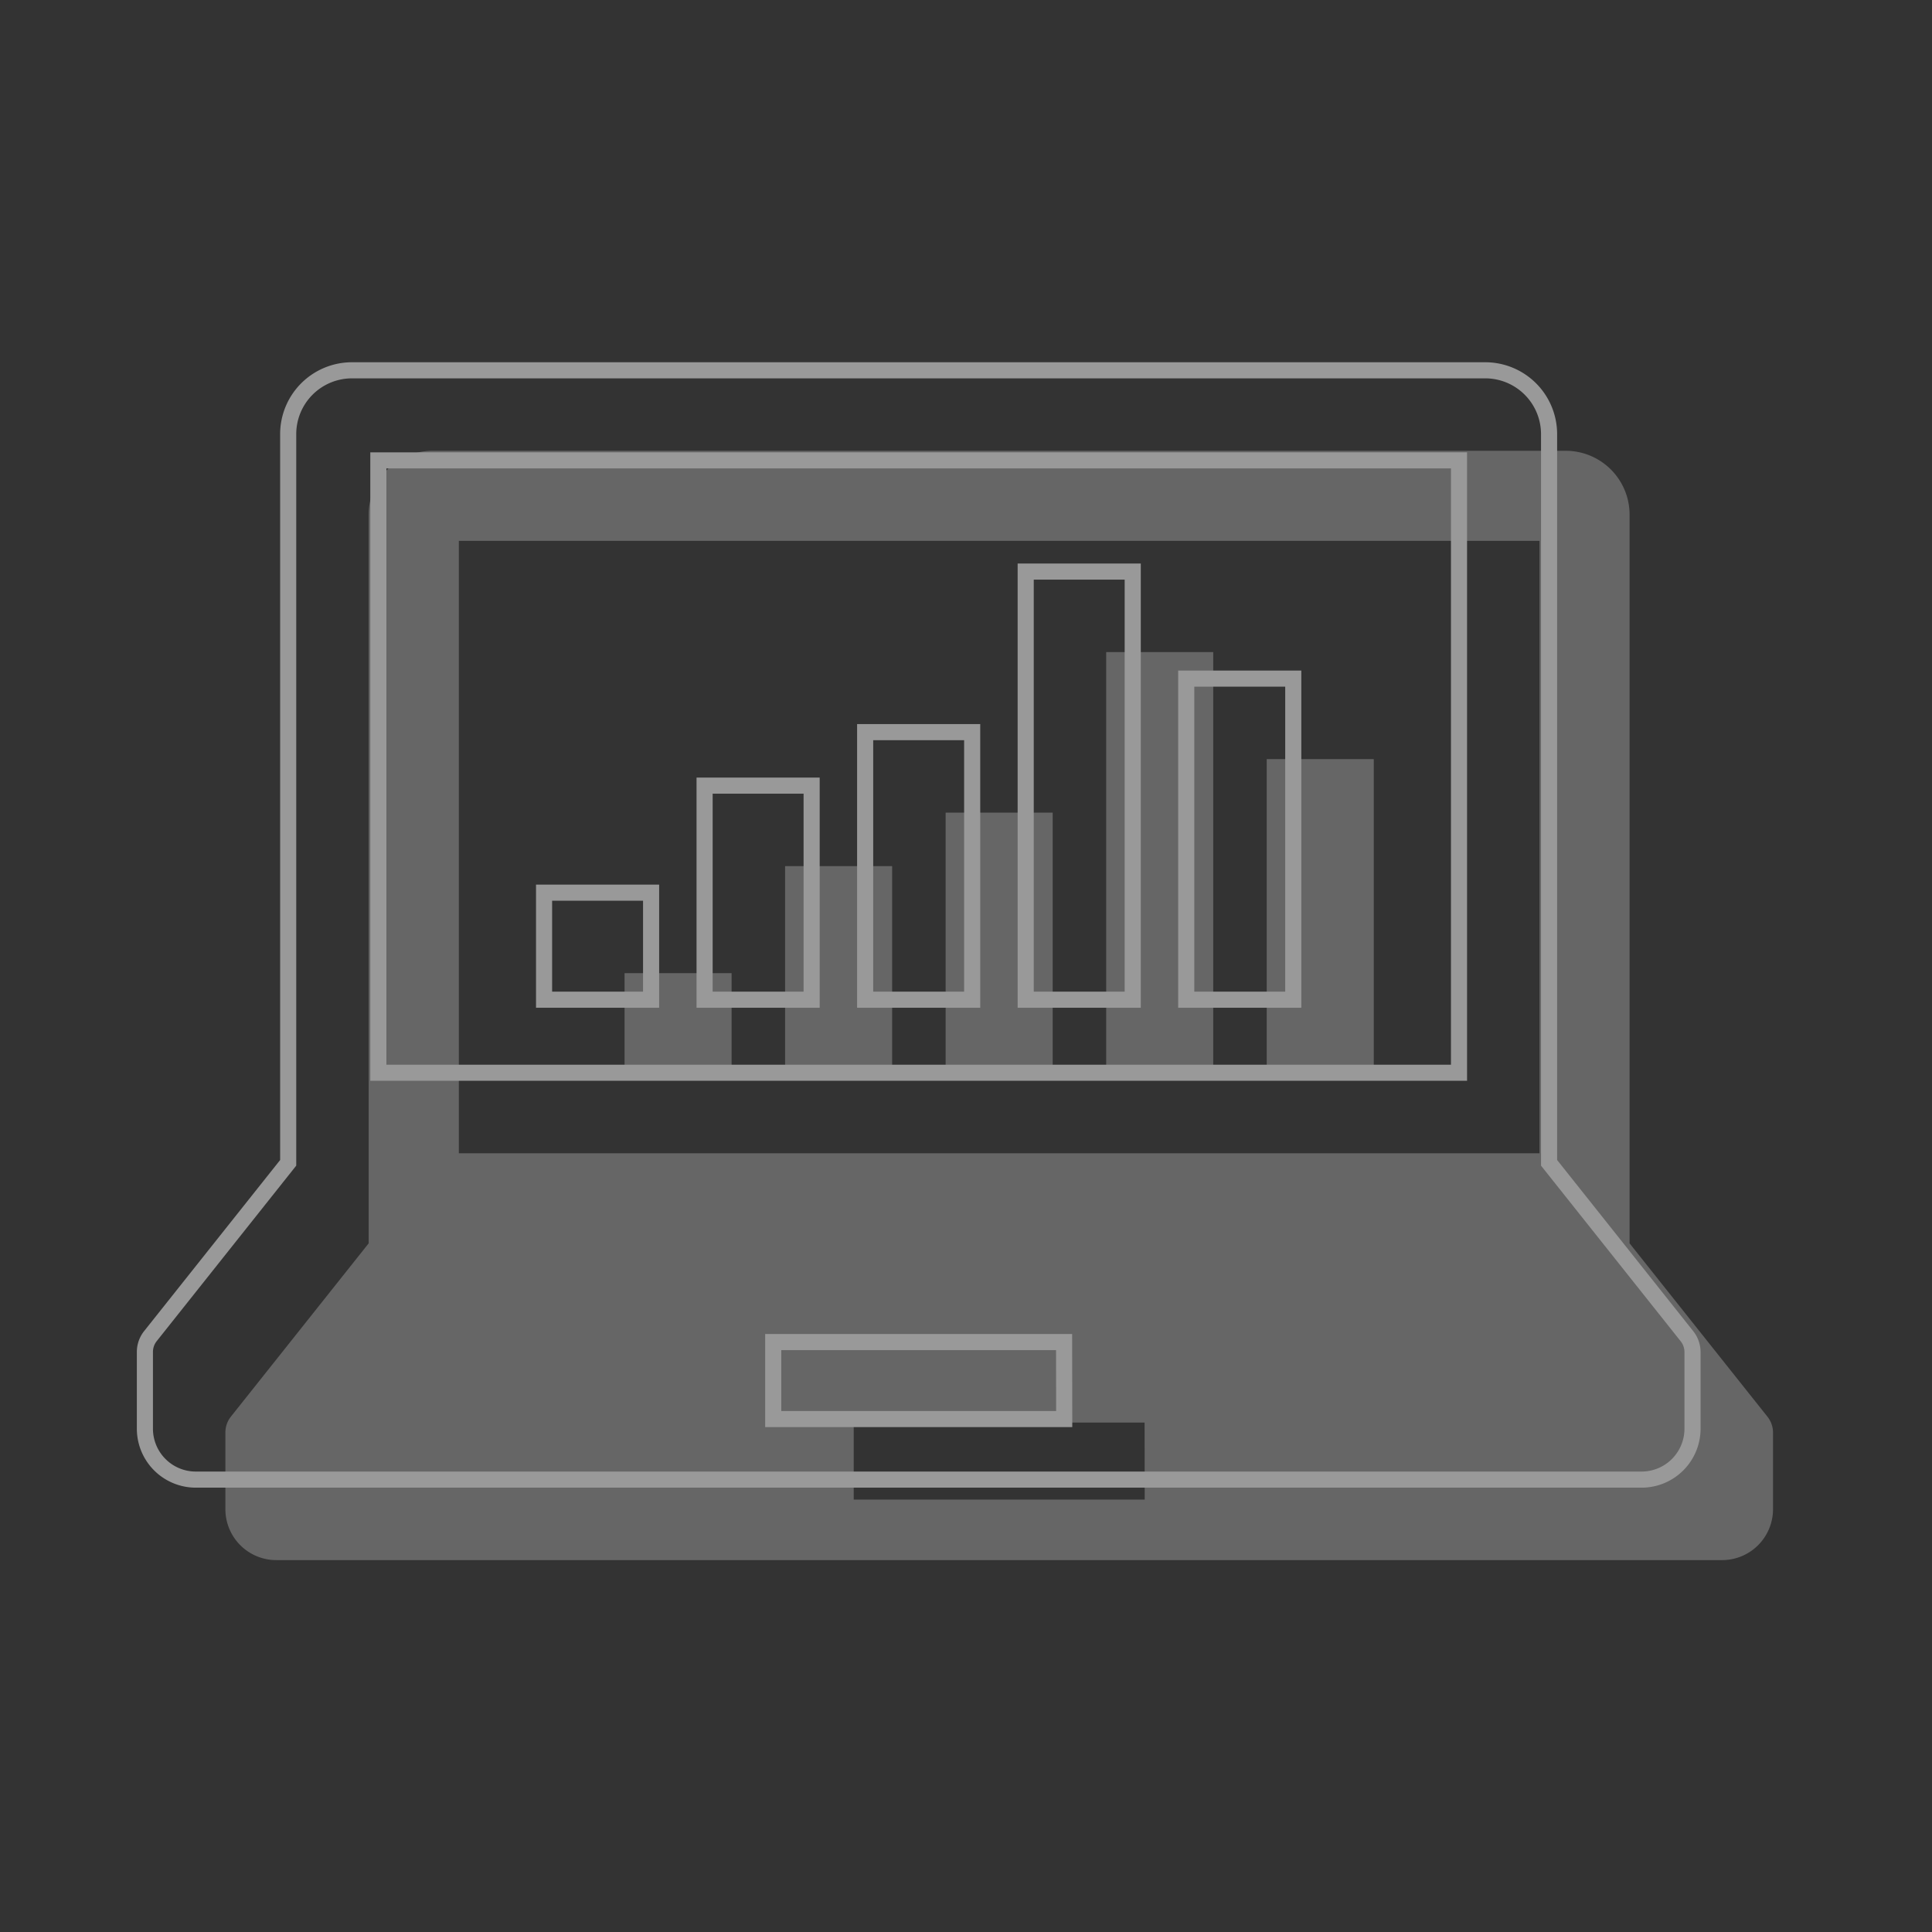
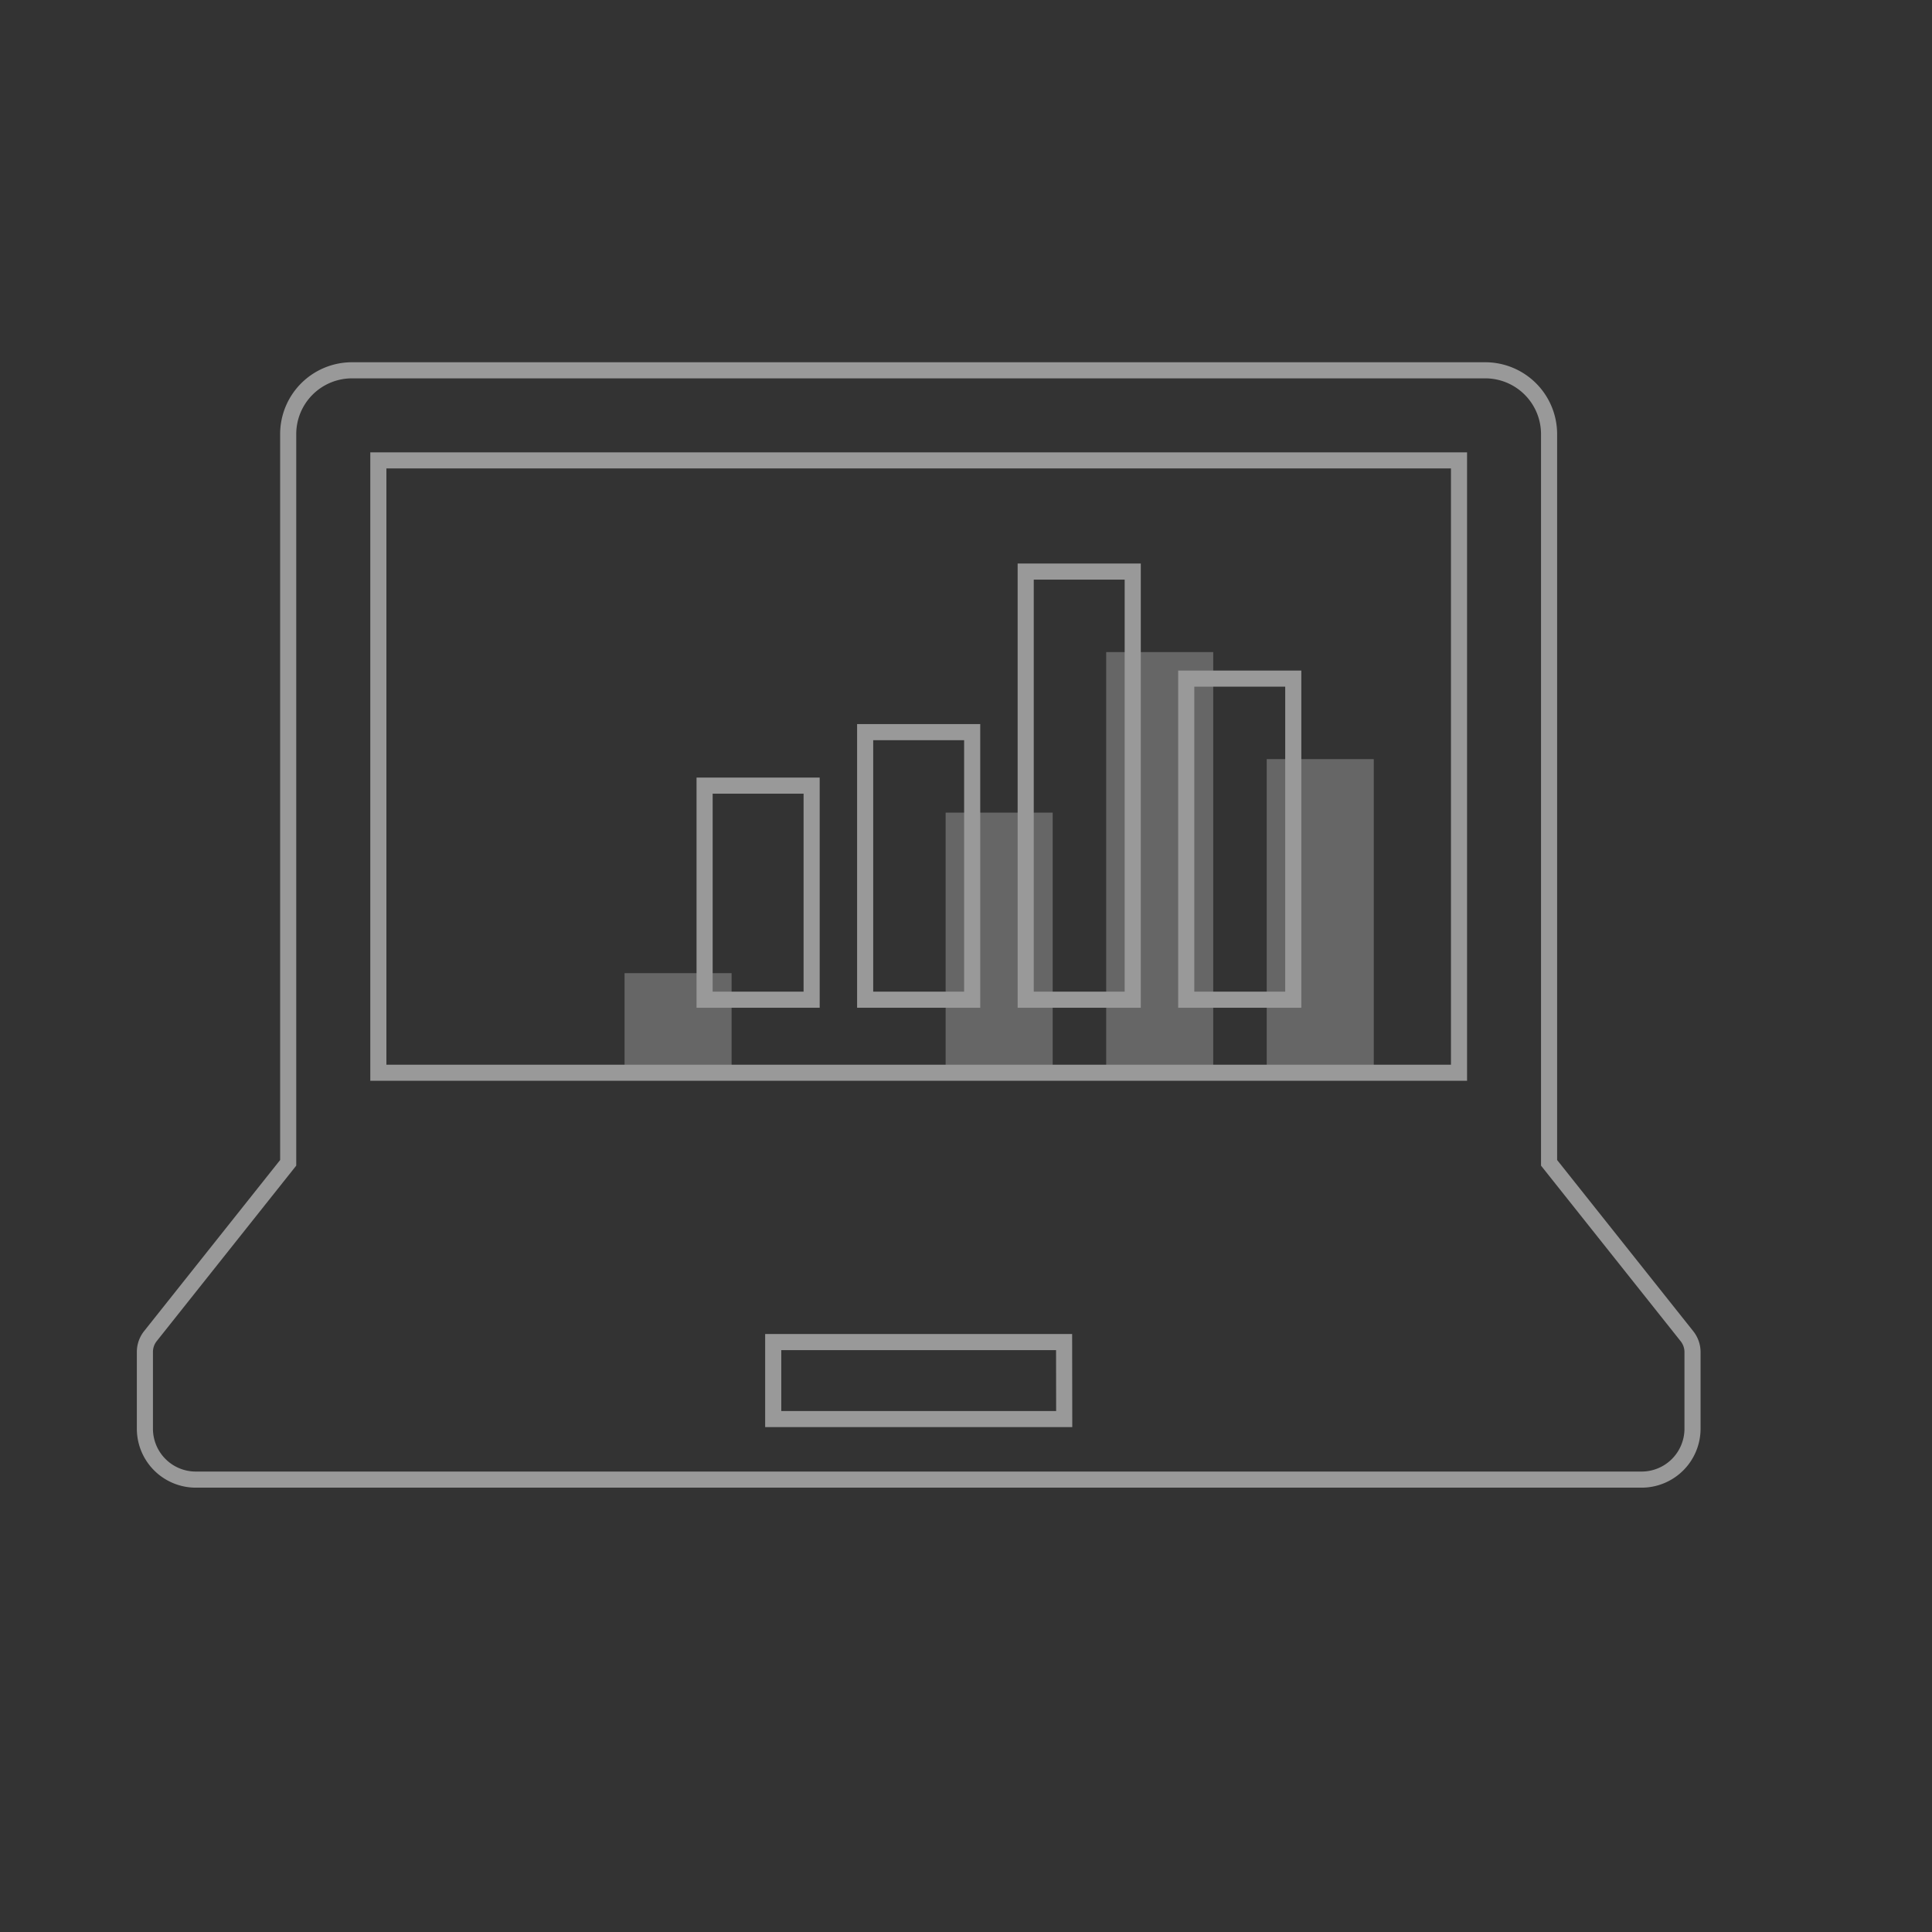
<svg xmlns="http://www.w3.org/2000/svg" width="120" height="120" viewBox="0 0 120 120">
  <rect x="0" y="0" width="120" height="120" fill="#333333" stroke="none" />
  <g id="job_03_icon_white" transform="translate(-272 -2548)" opacity="0.5">
    <rect id="長方形_588" data-name="長方形 588" width="120" height="120" transform="translate(272 2548)" fill="none" />
    <g id="業績グラフアイコン" transform="translate(286 2503.511)">
-       <path id="パス_5044" data-name="パス 5044" d="M95.774,132.476l-8.558-10.762V76.454a3.966,3.966,0,0,0-3.965-3.965H12.867A3.964,3.964,0,0,0,8.9,76.454v45.26L.344,132.476a1.579,1.579,0,0,0-.344.988v4.763a3.162,3.162,0,0,0,3.162,3.163h89.8a3.163,3.163,0,0,0,3.163-3.163v-4.763A1.583,1.583,0,0,0,95.774,132.476ZM14.5,78.084H81.622V116.12H14.5Zm42.6,59.546H39.026v-4.783H57.093Z" transform="translate(0 0)" fill="rgba(255,255,255,0.5)" />
      <rect id="長方形_611" data-name="長方形 611" width="6.648" height="6.648" transform="translate(24.793 104.934)" fill="rgba(255,255,255,0.5)" />
-       <rect id="長方形_612" data-name="長方形 612" width="6.648" height="13.296" transform="translate(34.764 98.286)" fill="rgba(255,255,255,0.5)" />
      <rect id="長方形_613" data-name="長方形 613" width="6.648" height="16.619" transform="translate(44.736 94.963)" fill="rgba(255,255,255,0.5)" />
      <rect id="長方形_614" data-name="長方形 614" width="6.648" height="26.591" transform="translate(54.708 84.991)" fill="rgba(255,255,255,0.5)" />
      <rect id="長方形_615" data-name="長方形 615" width="6.648" height="19.943" transform="translate(64.679 91.639)" fill="rgba(255,255,255,0.5)" />
    </g>
    <g id="業績グラフアイコン-2" data-name="業績グラフアイコン" transform="translate(281 2498.511)">
      <path id="パス_5044-2" data-name="パス 5044" d="M95.774,132.476l-8.558-10.762V76.454a3.966,3.966,0,0,0-3.965-3.965H12.867A3.964,3.964,0,0,0,8.9,76.454v45.26L.344,132.476a1.579,1.579,0,0,0-.344.988v4.763a3.162,3.162,0,0,0,3.162,3.163h89.8a3.163,3.163,0,0,0,3.163-3.163v-4.763A1.583,1.583,0,0,0,95.774,132.476ZM14.5,78.084H81.622V116.12H14.5Zm42.6,59.546H39.026v-4.783H57.093Z" transform="translate(0 0)" fill="none" stroke="#fff" stroke-width="1" />
-       <rect id="長方形_611-2" data-name="長方形 611" width="6.648" height="6.648" transform="translate(24.793 104.934)" fill="none" stroke="#fff" stroke-width="1" />
      <rect id="長方形_612-2" data-name="長方形 612" width="6.648" height="13.296" transform="translate(34.764 98.286)" fill="none" stroke="#fff" stroke-width="1" />
      <rect id="長方形_613-2" data-name="長方形 613" width="6.648" height="16.619" transform="translate(44.736 94.963)" fill="none" stroke="#fff" stroke-width="1" />
      <rect id="長方形_614-2" data-name="長方形 614" width="6.648" height="26.591" transform="translate(54.708 84.991)" fill="none" stroke="#fff" stroke-width="1" />
      <rect id="長方形_615-2" data-name="長方形 615" width="6.648" height="19.943" transform="translate(64.679 91.639)" fill="none" stroke="#fff" stroke-width="1" />
    </g>
  </g>
</svg>